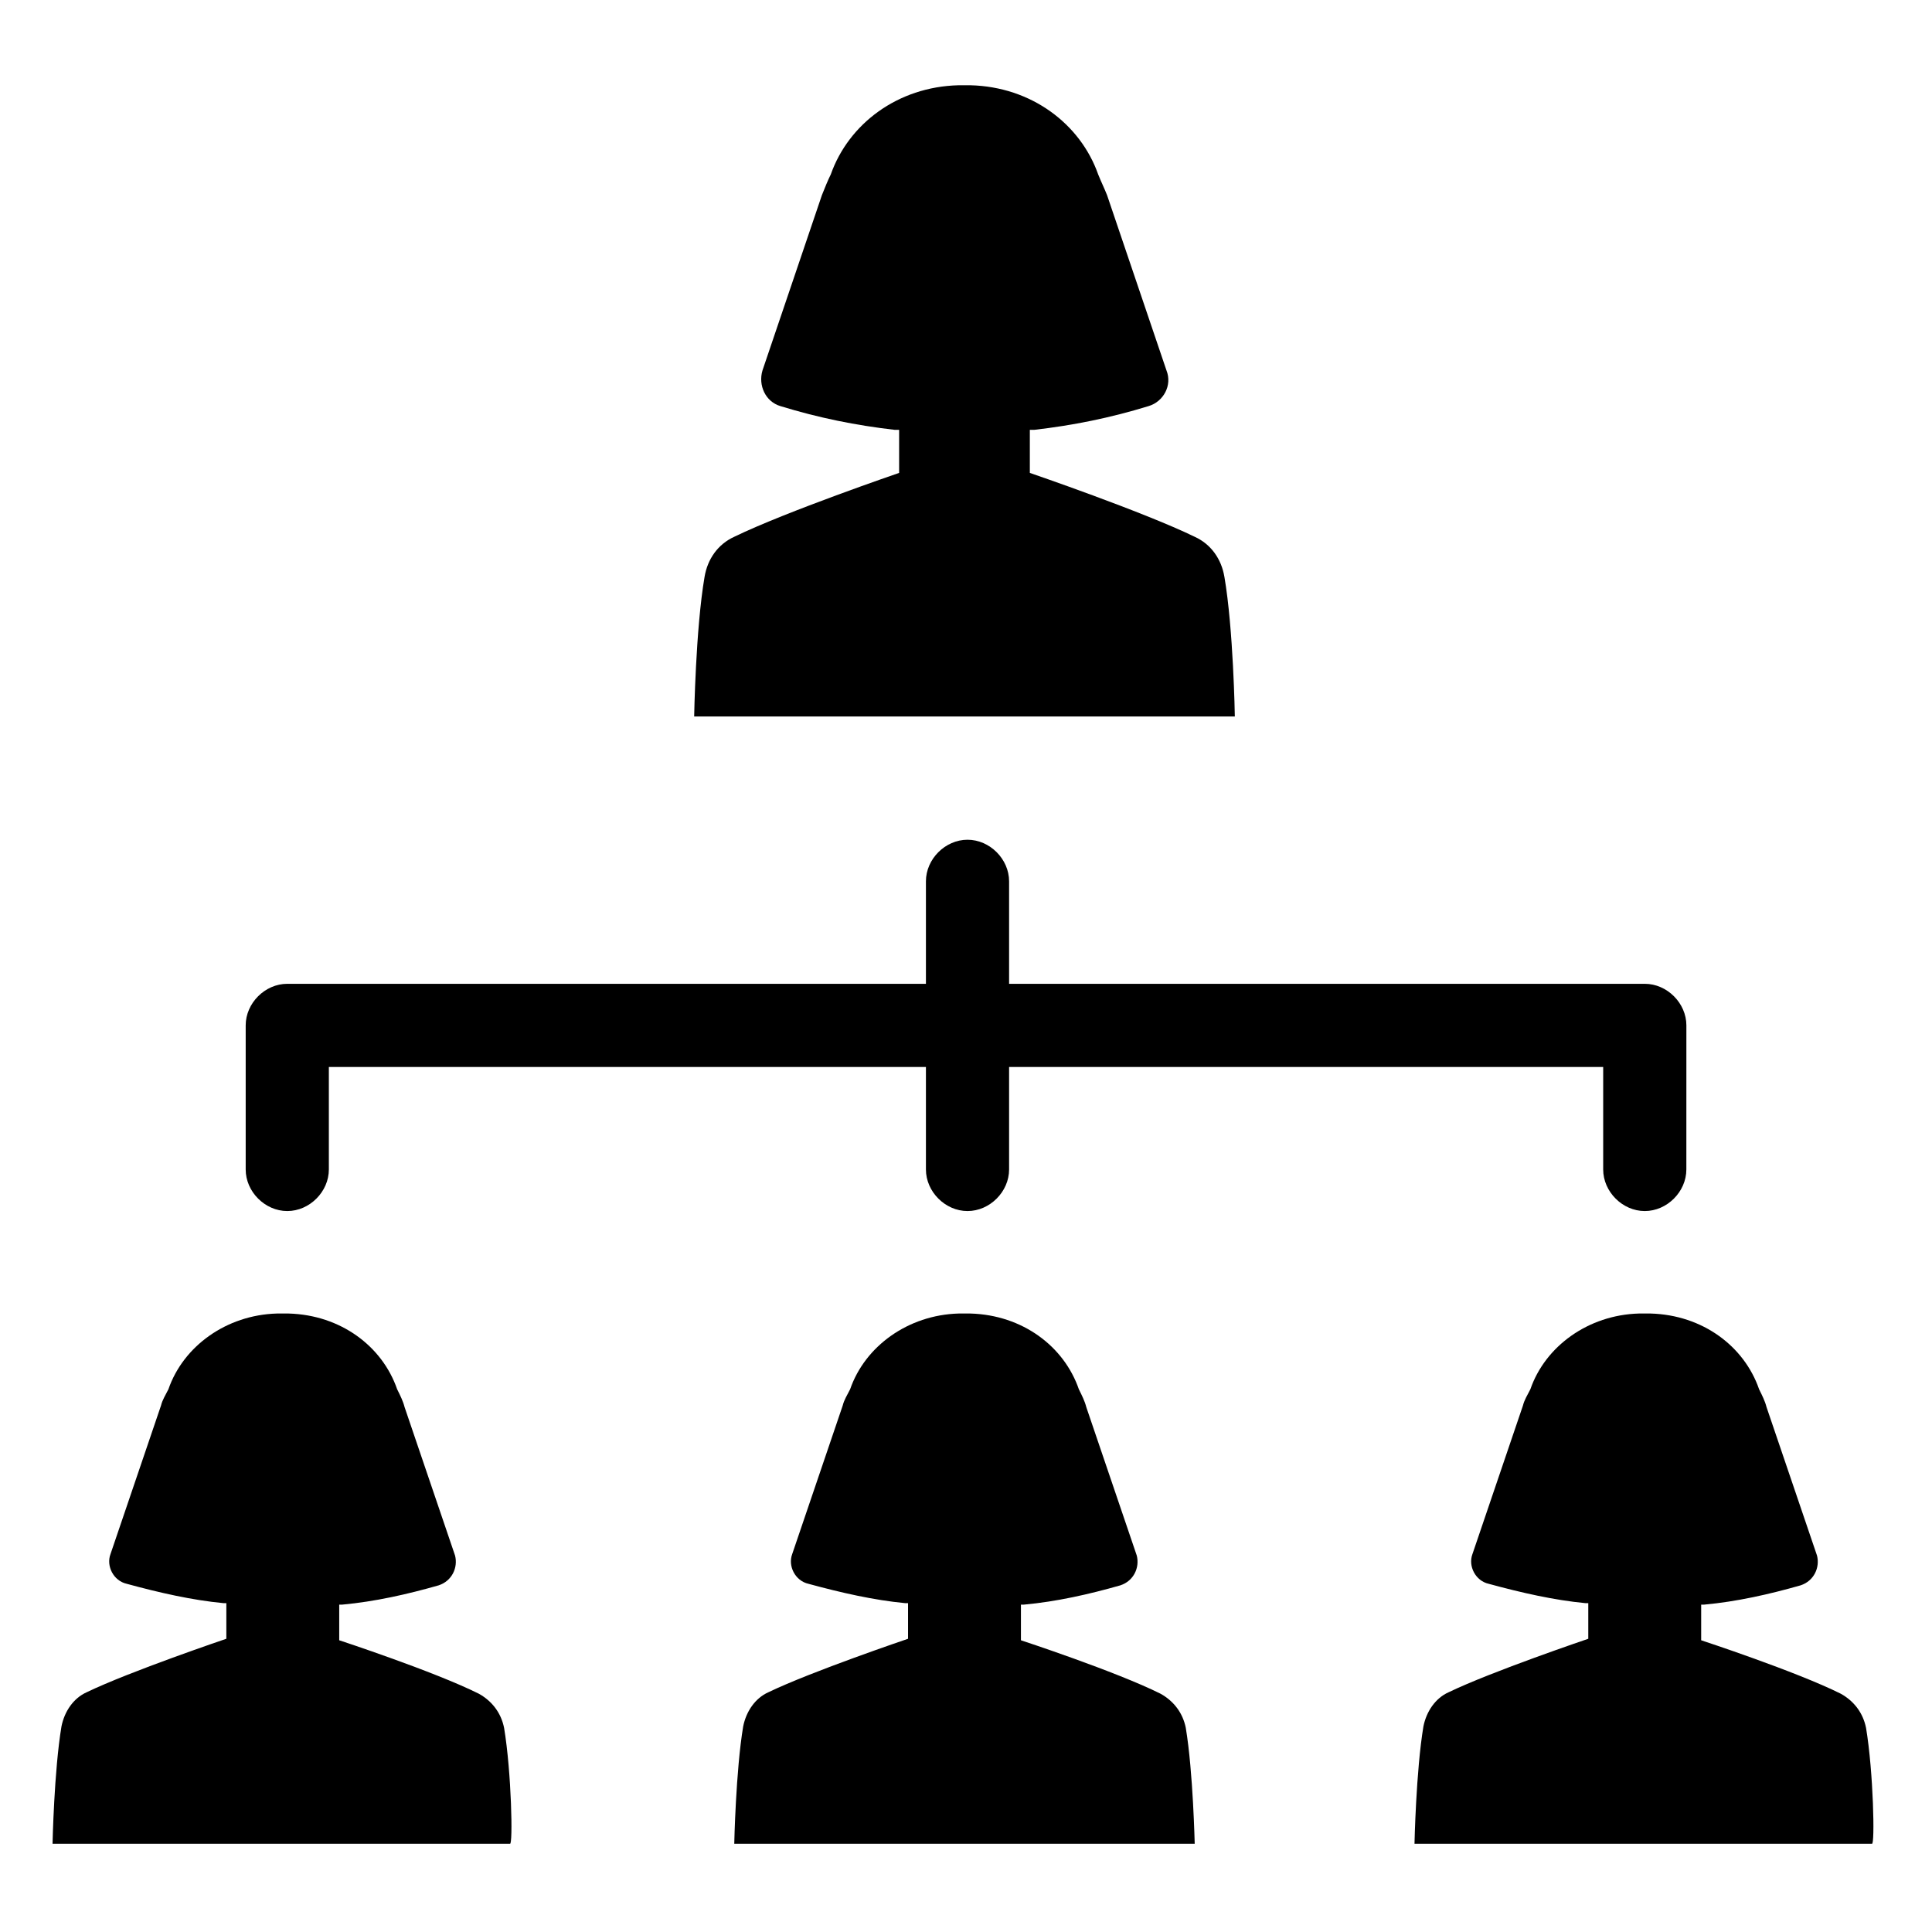
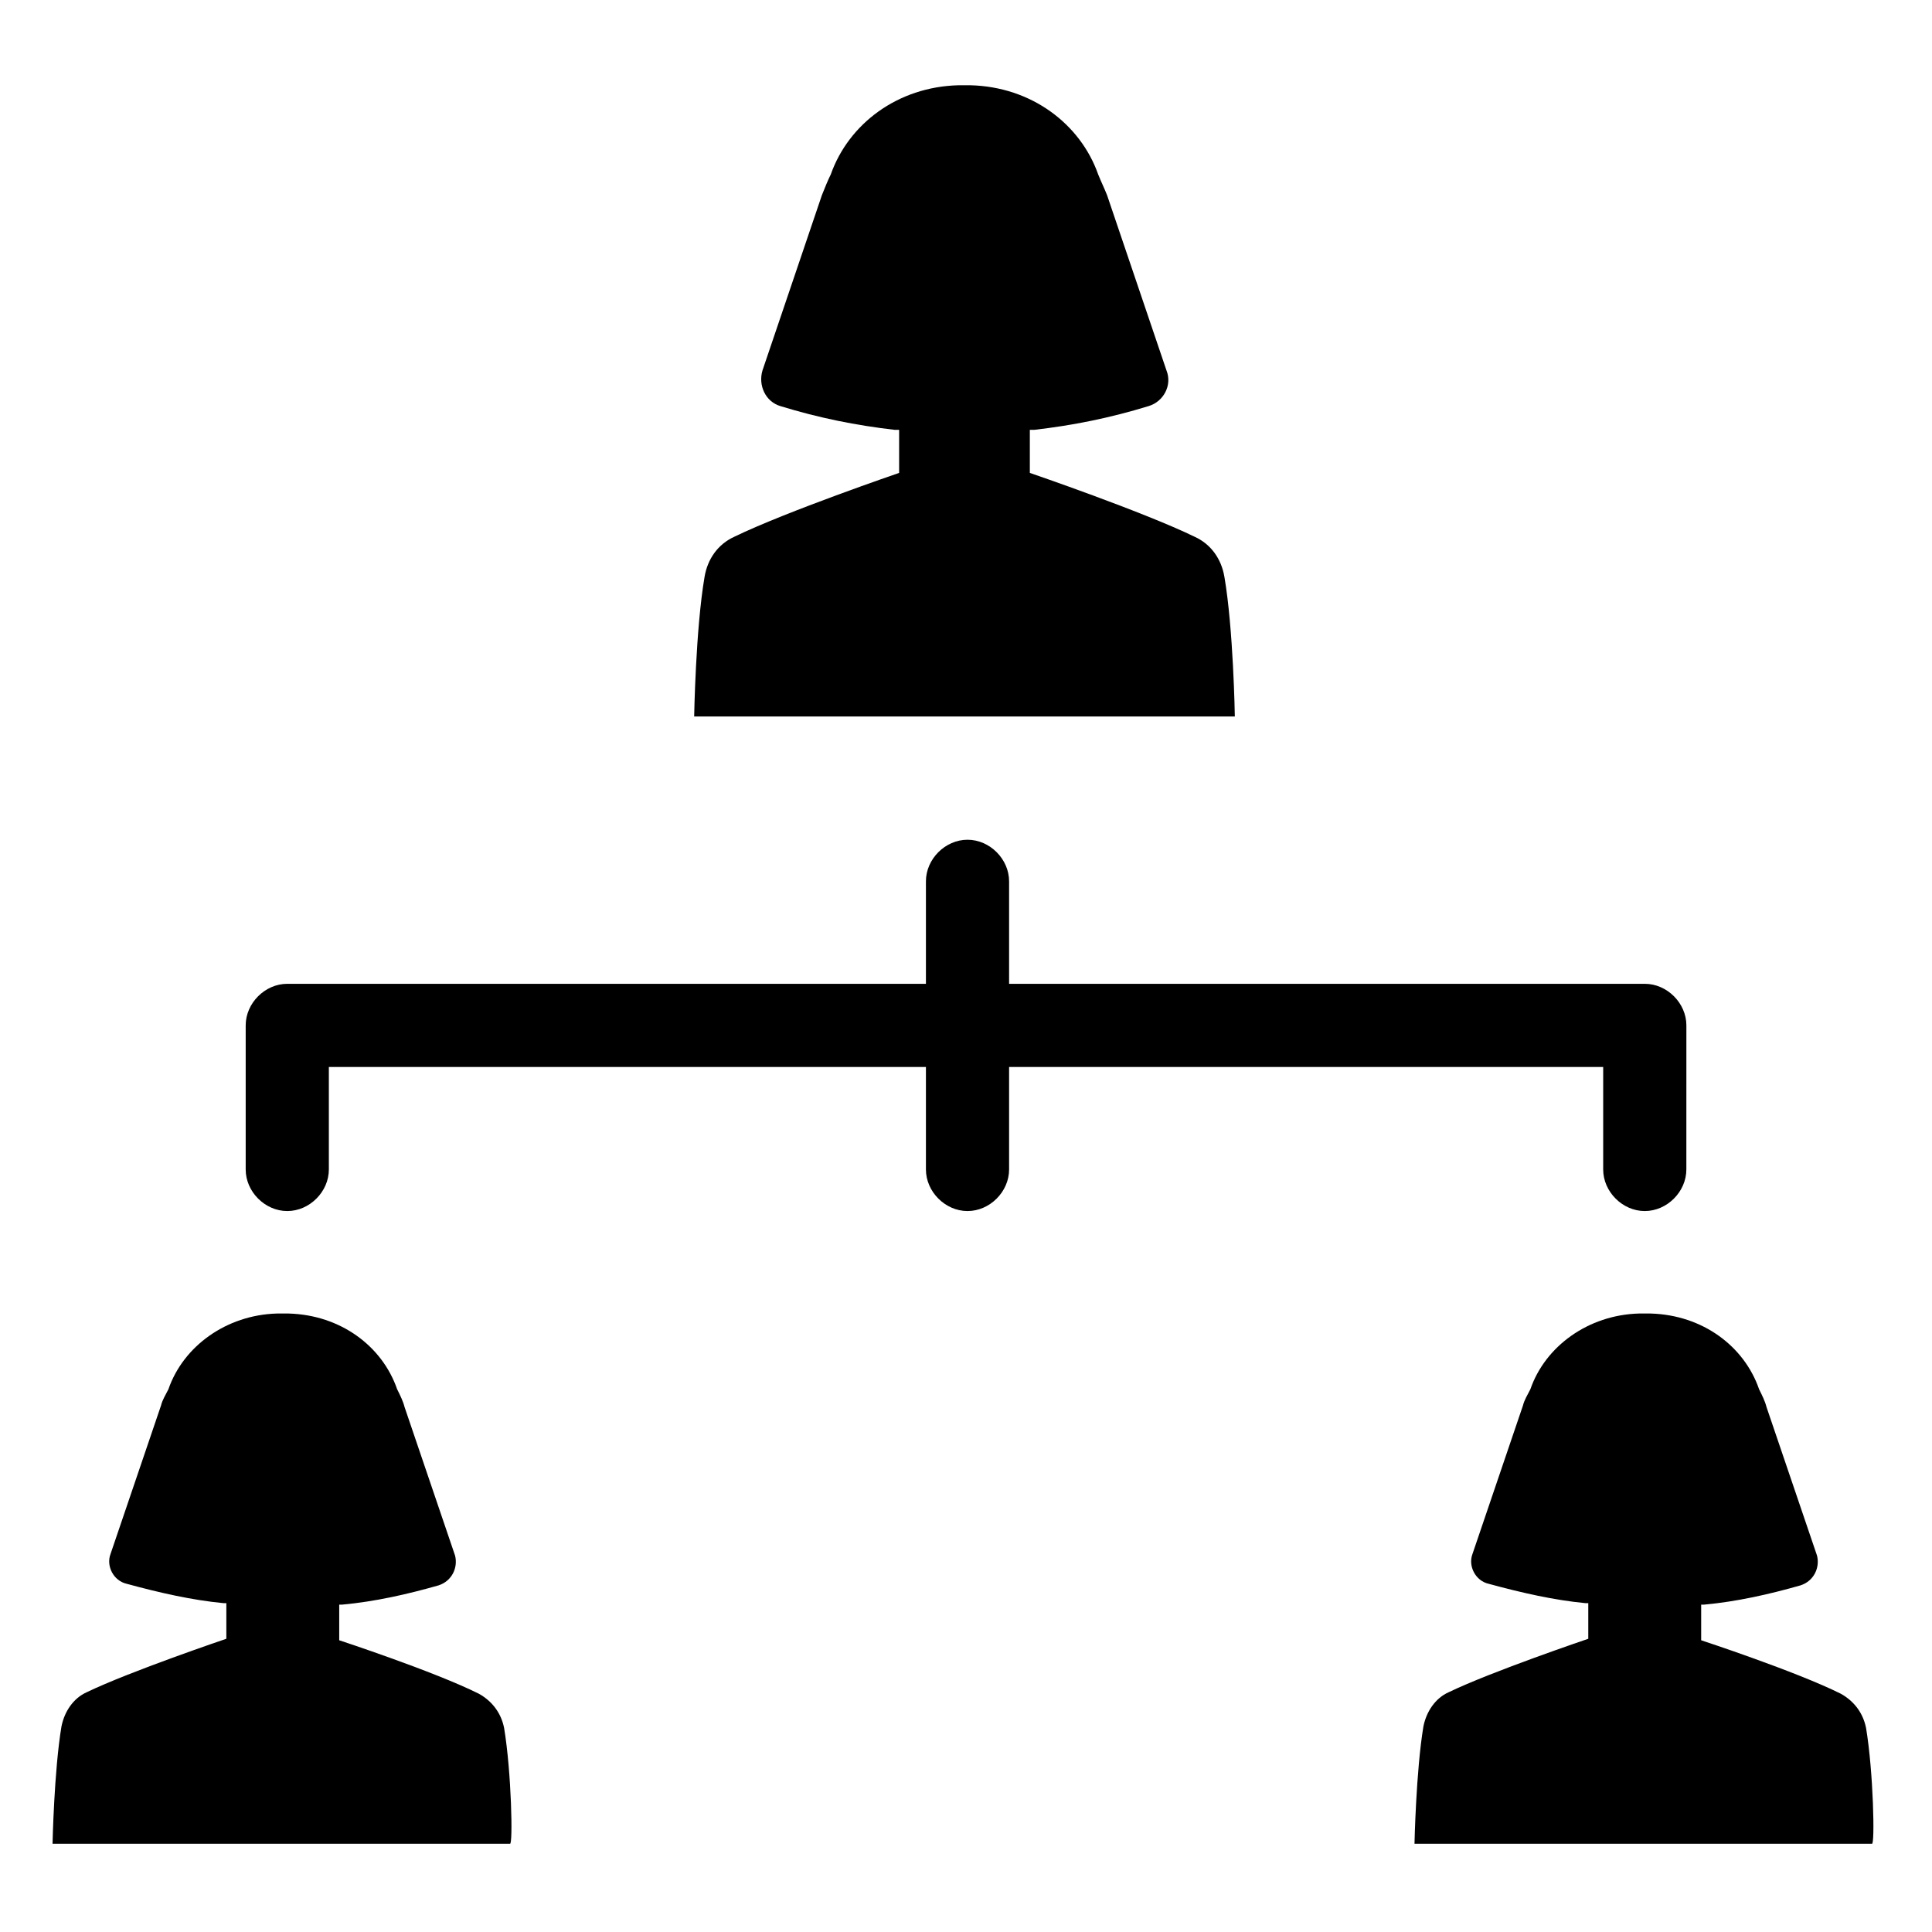
<svg xmlns="http://www.w3.org/2000/svg" fill="#000000" width="800px" height="800px" version="1.1" viewBox="144 144 512 512">
  <g>
    <path d="m579.88 404.72h-168.46v-27.16c0-5.902-5.117-11.02-11.02-11.02-5.902 0-11.02 5.117-11.02 11.02v27.16h-169.25c-5.902 0-11.02 5.117-11.02 11.02v38.18c0 5.902 5.117 11.02 11.02 11.02s11.02-5.117 11.02-11.02v-27.16h158.23v27.16c0 5.902 5.117 11.02 11.02 11.02 5.902 0 11.02-5.117 11.02-11.02v-27.16h157.44v27.16c0 5.902 5.117 11.02 11.02 11.02 5.902 0 11.02-5.117 11.02-11.02l0.008-38.18c0-5.902-5.117-11.02-11.02-11.02z" />
    <path d="m468.48 296.88c-0.789-4.723-3.543-8.66-7.871-10.629-13.777-6.691-43.691-16.926-43.691-16.926v-11.414h1.18c10.234-1.18 20.074-3.148 30.309-6.297 3.938-1.18 6.297-5.512 4.723-9.445 0 0-15.742-46.445-15.742-46.445-0.789-1.969-1.574-3.543-2.363-5.512-4.723-13.383-17.711-23.223-33.852-23.617h-1.574-1.574c-16.137 0.395-29.125 10.234-33.852 23.617-0.789 1.574-1.574 3.543-2.363 5.512l-15.742 46.445c-1.18 3.938 0.789 8.266 4.723 9.445 10.234 3.148 20.074 5.117 30.309 6.297h1.18v11.414s-29.914 10.234-43.691 16.926c-4.328 1.969-7.086 5.902-7.871 10.629-2.363 13.777-2.754 37-2.754 37h143.28c0-0.395-0.395-23.223-2.758-37z" />
    <path d="m277.59 601.91c-0.789-3.938-3.148-7.086-6.691-9.055-11.809-5.902-37-14.168-37-14.168v-9.445h0.789c8.66-0.789 17.32-2.754 25.586-5.117 3.543-1.18 5.117-4.723 4.328-7.871l-13.383-39.359c-0.395-1.574-1.18-3.148-1.969-4.723-3.938-11.414-14.957-19.68-28.734-20.074h-1.574-1.574c-13.383 0.395-24.797 8.66-28.734 20.074-0.789 1.574-1.574 2.754-1.969 4.328l-13.383 39.359c-1.18 3.148 0.789 7.086 4.328 7.871 8.66 2.363 17.32 4.328 25.586 5.117h0.789v9.445s-25.586 8.66-37 14.168c-3.543 1.574-5.902 5.117-6.691 9.055-1.969 11.809-2.363 31.094-2.363 31.094h121.23c0.793 0.398 0.398-18.891-1.566-30.699z" />
-     <path d="m458.25 601.91c-0.789-3.938-3.148-7.086-6.691-9.055-11.809-5.902-37-14.168-37-14.168v-9.445h0.789c8.66-0.789 17.32-2.754 25.586-5.117 3.543-1.18 5.117-4.723 4.328-7.871l-13.383-39.359c-0.395-1.574-1.18-3.148-1.969-4.723-3.938-11.414-14.957-19.68-28.734-20.074h-1.574-1.574c-13.383 0.395-24.797 8.66-28.734 20.074-0.789 1.574-1.574 2.754-1.969 4.328l-13.383 39.359c-1.18 3.148 0.789 7.086 4.328 7.871 8.66 2.363 17.32 4.328 25.586 5.117h0.789v9.445s-25.586 8.66-37 14.168c-3.543 1.574-5.902 5.117-6.691 9.055-1.969 11.809-2.363 31.094-2.363 31.094l61.41 0.004h60.613c0 0.395-0.395-18.895-2.363-30.703z" />
    <path d="m638.52 601.91c-0.789-3.938-3.148-7.086-6.691-9.055-11.809-5.902-37-14.168-37-14.168v-9.445h0.789c8.66-0.789 17.32-2.754 25.586-5.117 3.543-1.18 5.117-4.723 4.328-7.871l-13.383-39.359c-0.395-1.574-1.18-3.148-1.969-4.723-3.938-11.414-14.957-19.68-28.734-20.074h-1.574-1.574c-13.383 0.395-24.797 8.66-28.734 20.074-0.789 1.574-1.574 2.754-1.969 4.328l-13.383 39.359c-1.18 3.148 0.789 7.086 4.328 7.871 8.66 2.363 17.32 4.328 25.586 5.117h0.789v9.445s-25.586 8.66-37 14.168c-3.543 1.574-5.902 5.117-6.691 9.055-1.969 11.809-2.363 31.094-2.363 31.094h121.23c0.797 0.398 0.402-18.891-1.566-30.699z" />
  </g>
</svg>